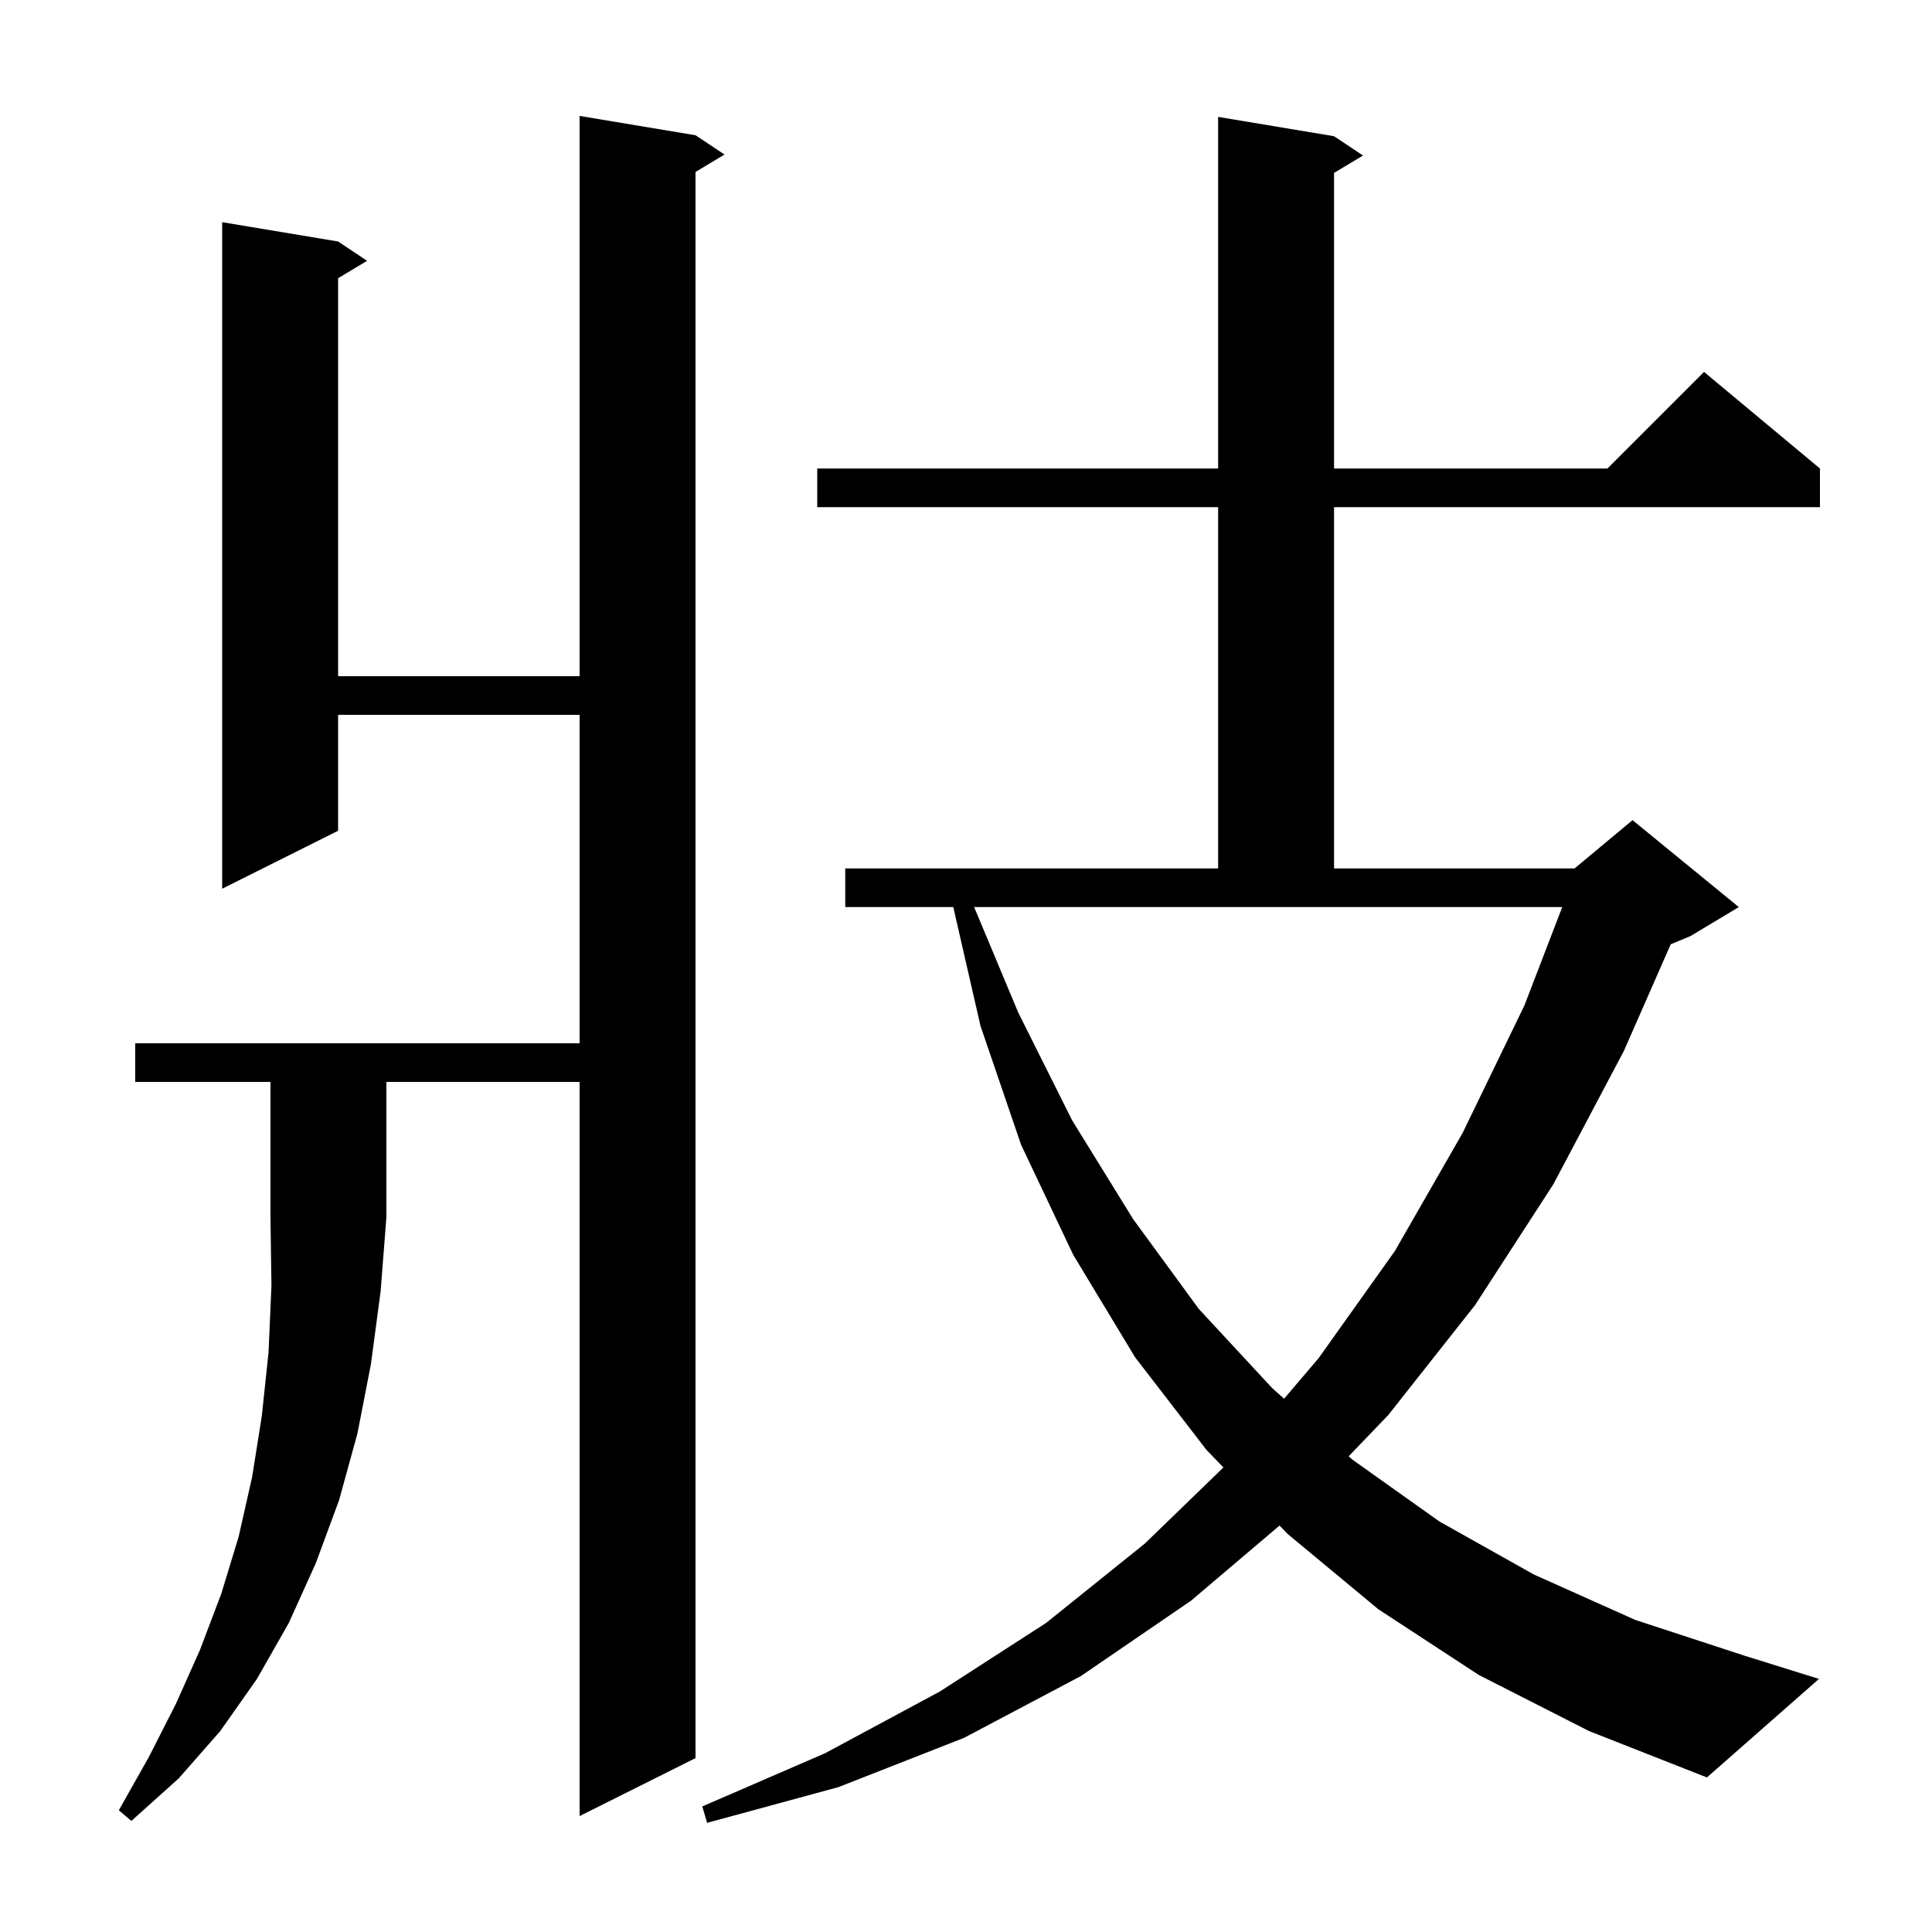
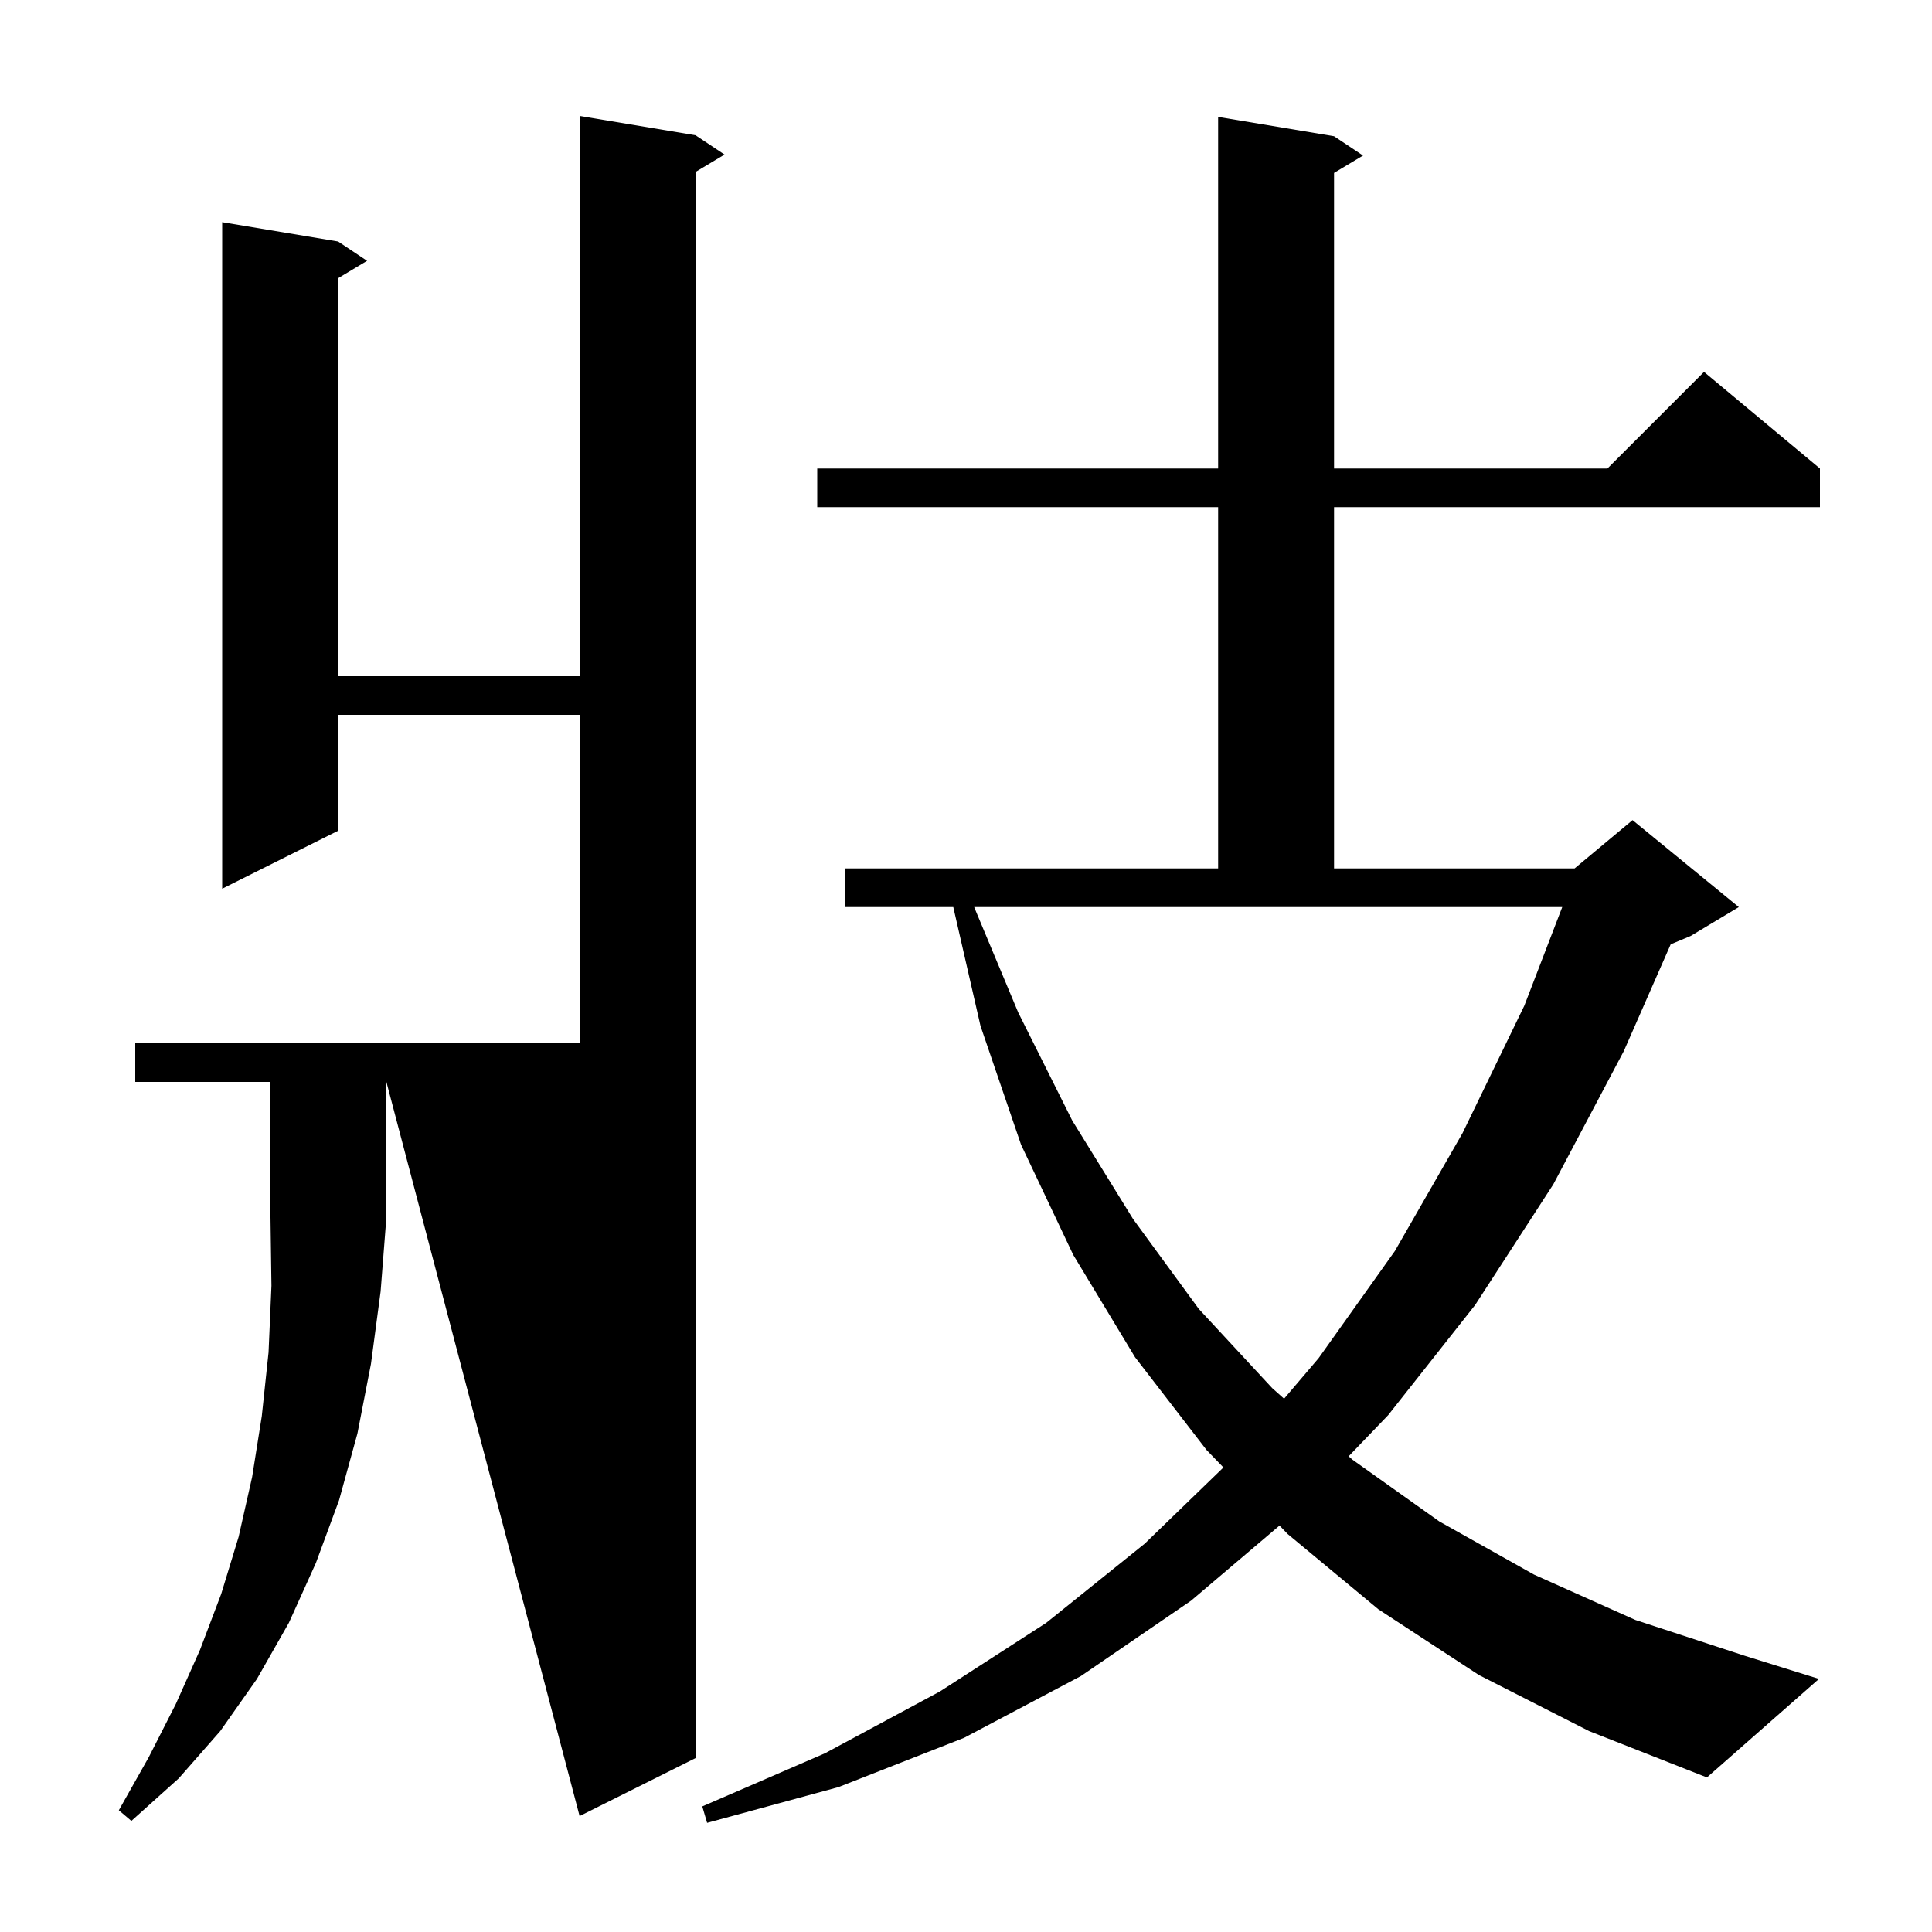
<svg xmlns="http://www.w3.org/2000/svg" version="1.1" baseProfile="full" viewBox="0 0 200 200" width="200" height="200">
  <g fill="currentColor">
-     <path d="M 153.1 173.4 L 142.7 166.6 L 133.3 158.8 L 132.456 157.926 L 123.3 165.7 L 111.9 173.5 L 99.8 179.9 L 86.8 185.0 L 73.2 188.7 L 72.7 187.0 L 85.4 181.5 L 97.3 175.1 L 108.3 168.0 L 118.5 159.8 L 126.649 151.911 L 124.9 150.1 L 117.5 140.5 L 111.1 129.9 L 105.7 118.5 L 101.5 106.2 L 98.683 93.9 L 87.5 93.9 L 87.5 89.9 L 126.1 89.9 L 126.1 52.5 L 84.6 52.5 L 84.6 48.5 L 126.1 48.5 L 126.1 12.1 L 138.1 14.1 L 141.1 16.1 L 138.1 17.9 L 138.1 48.5 L 166.4 48.5 L 176.4 38.5 L 188.4 48.5 L 188.4 52.5 L 138.1 52.5 L 138.1 89.9 L 163.0 89.9 L 169.0 84.9 L 180.0 93.9 L 175.0 96.9 L 172.951 97.754 L 168.1 108.8 L 160.8 122.6 L 152.7 135.1 L 143.7 146.5 L 139.612 150.754 L 140.0 151.1 L 149.0 157.5 L 158.8 163.0 L 169.3 167.7 L 180.6 171.4 L 188.3 173.8 L 176.7 184.0 L 164.5 179.2 Z M 14.0 112.0 L 14.0 108.0 L 60.0 108.0 L 60.0 74.0 L 35.0 74.0 L 35.0 86.0 L 23.0 92.0 L 23.0 23.0 L 35.0 25.0 L 38.0 27.0 L 35.0 28.8 L 35.0 70.0 L 60.0 70.0 L 60.0 12.0 L 72.0 14.0 L 75.0 16.0 L 72.0 17.8 L 72.0 182.0 L 60.0 188.0 L 60.0 112.0 L 40.0 112.0 L 40.0 126.0 L 39.4 133.7 L 38.4 141.2 L 37.0 148.4 L 35.1 155.3 L 32.7 161.8 L 29.9 168.0 L 26.6 173.8 L 22.8 179.2 L 18.5 184.1 L 13.6 188.5 L 12.3 187.4 L 15.4 181.9 L 18.2 176.4 L 20.7 170.8 L 22.9 165.0 L 24.7 159.1 L 26.1 152.9 L 27.1 146.6 L 27.8 140.0 L 28.1 133.1 L 28.0 126.0 L 28.0 112.0 Z M 105.4 104.8 L 111.0 116.0 L 117.3 126.2 L 124.1 135.5 L 131.7 143.7 L 132.928 144.795 L 136.5 140.6 L 144.4 129.5 L 151.4 117.3 L 157.8 104.1 L 161.723 93.9 L 100.843 93.9 Z " />
+     <path d="M 153.1 173.4 L 142.7 166.6 L 133.3 158.8 L 132.456 157.926 L 123.3 165.7 L 111.9 173.5 L 99.8 179.9 L 86.8 185.0 L 73.2 188.7 L 72.7 187.0 L 85.4 181.5 L 97.3 175.1 L 108.3 168.0 L 118.5 159.8 L 126.649 151.911 L 124.9 150.1 L 117.5 140.5 L 111.1 129.9 L 105.7 118.5 L 101.5 106.2 L 98.683 93.9 L 87.5 93.9 L 87.5 89.9 L 126.1 89.9 L 126.1 52.5 L 84.6 52.5 L 84.6 48.5 L 126.1 48.5 L 126.1 12.1 L 138.1 14.1 L 141.1 16.1 L 138.1 17.9 L 138.1 48.5 L 166.4 48.5 L 176.4 38.5 L 188.4 48.5 L 188.4 52.5 L 138.1 52.5 L 138.1 89.9 L 163.0 89.9 L 169.0 84.9 L 180.0 93.9 L 175.0 96.9 L 172.951 97.754 L 168.1 108.8 L 160.8 122.6 L 152.7 135.1 L 143.7 146.5 L 139.612 150.754 L 140.0 151.1 L 149.0 157.5 L 158.8 163.0 L 169.3 167.7 L 180.6 171.4 L 188.3 173.8 L 176.7 184.0 L 164.5 179.2 Z M 14.0 112.0 L 14.0 108.0 L 60.0 108.0 L 60.0 74.0 L 35.0 74.0 L 35.0 86.0 L 23.0 92.0 L 23.0 23.0 L 35.0 25.0 L 38.0 27.0 L 35.0 28.8 L 35.0 70.0 L 60.0 70.0 L 60.0 12.0 L 72.0 14.0 L 75.0 16.0 L 72.0 17.8 L 72.0 182.0 L 60.0 188.0 L 40.0 112.0 L 40.0 126.0 L 39.4 133.7 L 38.4 141.2 L 37.0 148.4 L 35.1 155.3 L 32.7 161.8 L 29.9 168.0 L 26.6 173.8 L 22.8 179.2 L 18.5 184.1 L 13.6 188.5 L 12.3 187.4 L 15.4 181.9 L 18.2 176.4 L 20.7 170.8 L 22.9 165.0 L 24.7 159.1 L 26.1 152.9 L 27.1 146.6 L 27.8 140.0 L 28.1 133.1 L 28.0 126.0 L 28.0 112.0 Z M 105.4 104.8 L 111.0 116.0 L 117.3 126.2 L 124.1 135.5 L 131.7 143.7 L 132.928 144.795 L 136.5 140.6 L 144.4 129.5 L 151.4 117.3 L 157.8 104.1 L 161.723 93.9 L 100.843 93.9 Z " />
  </g>
</svg>